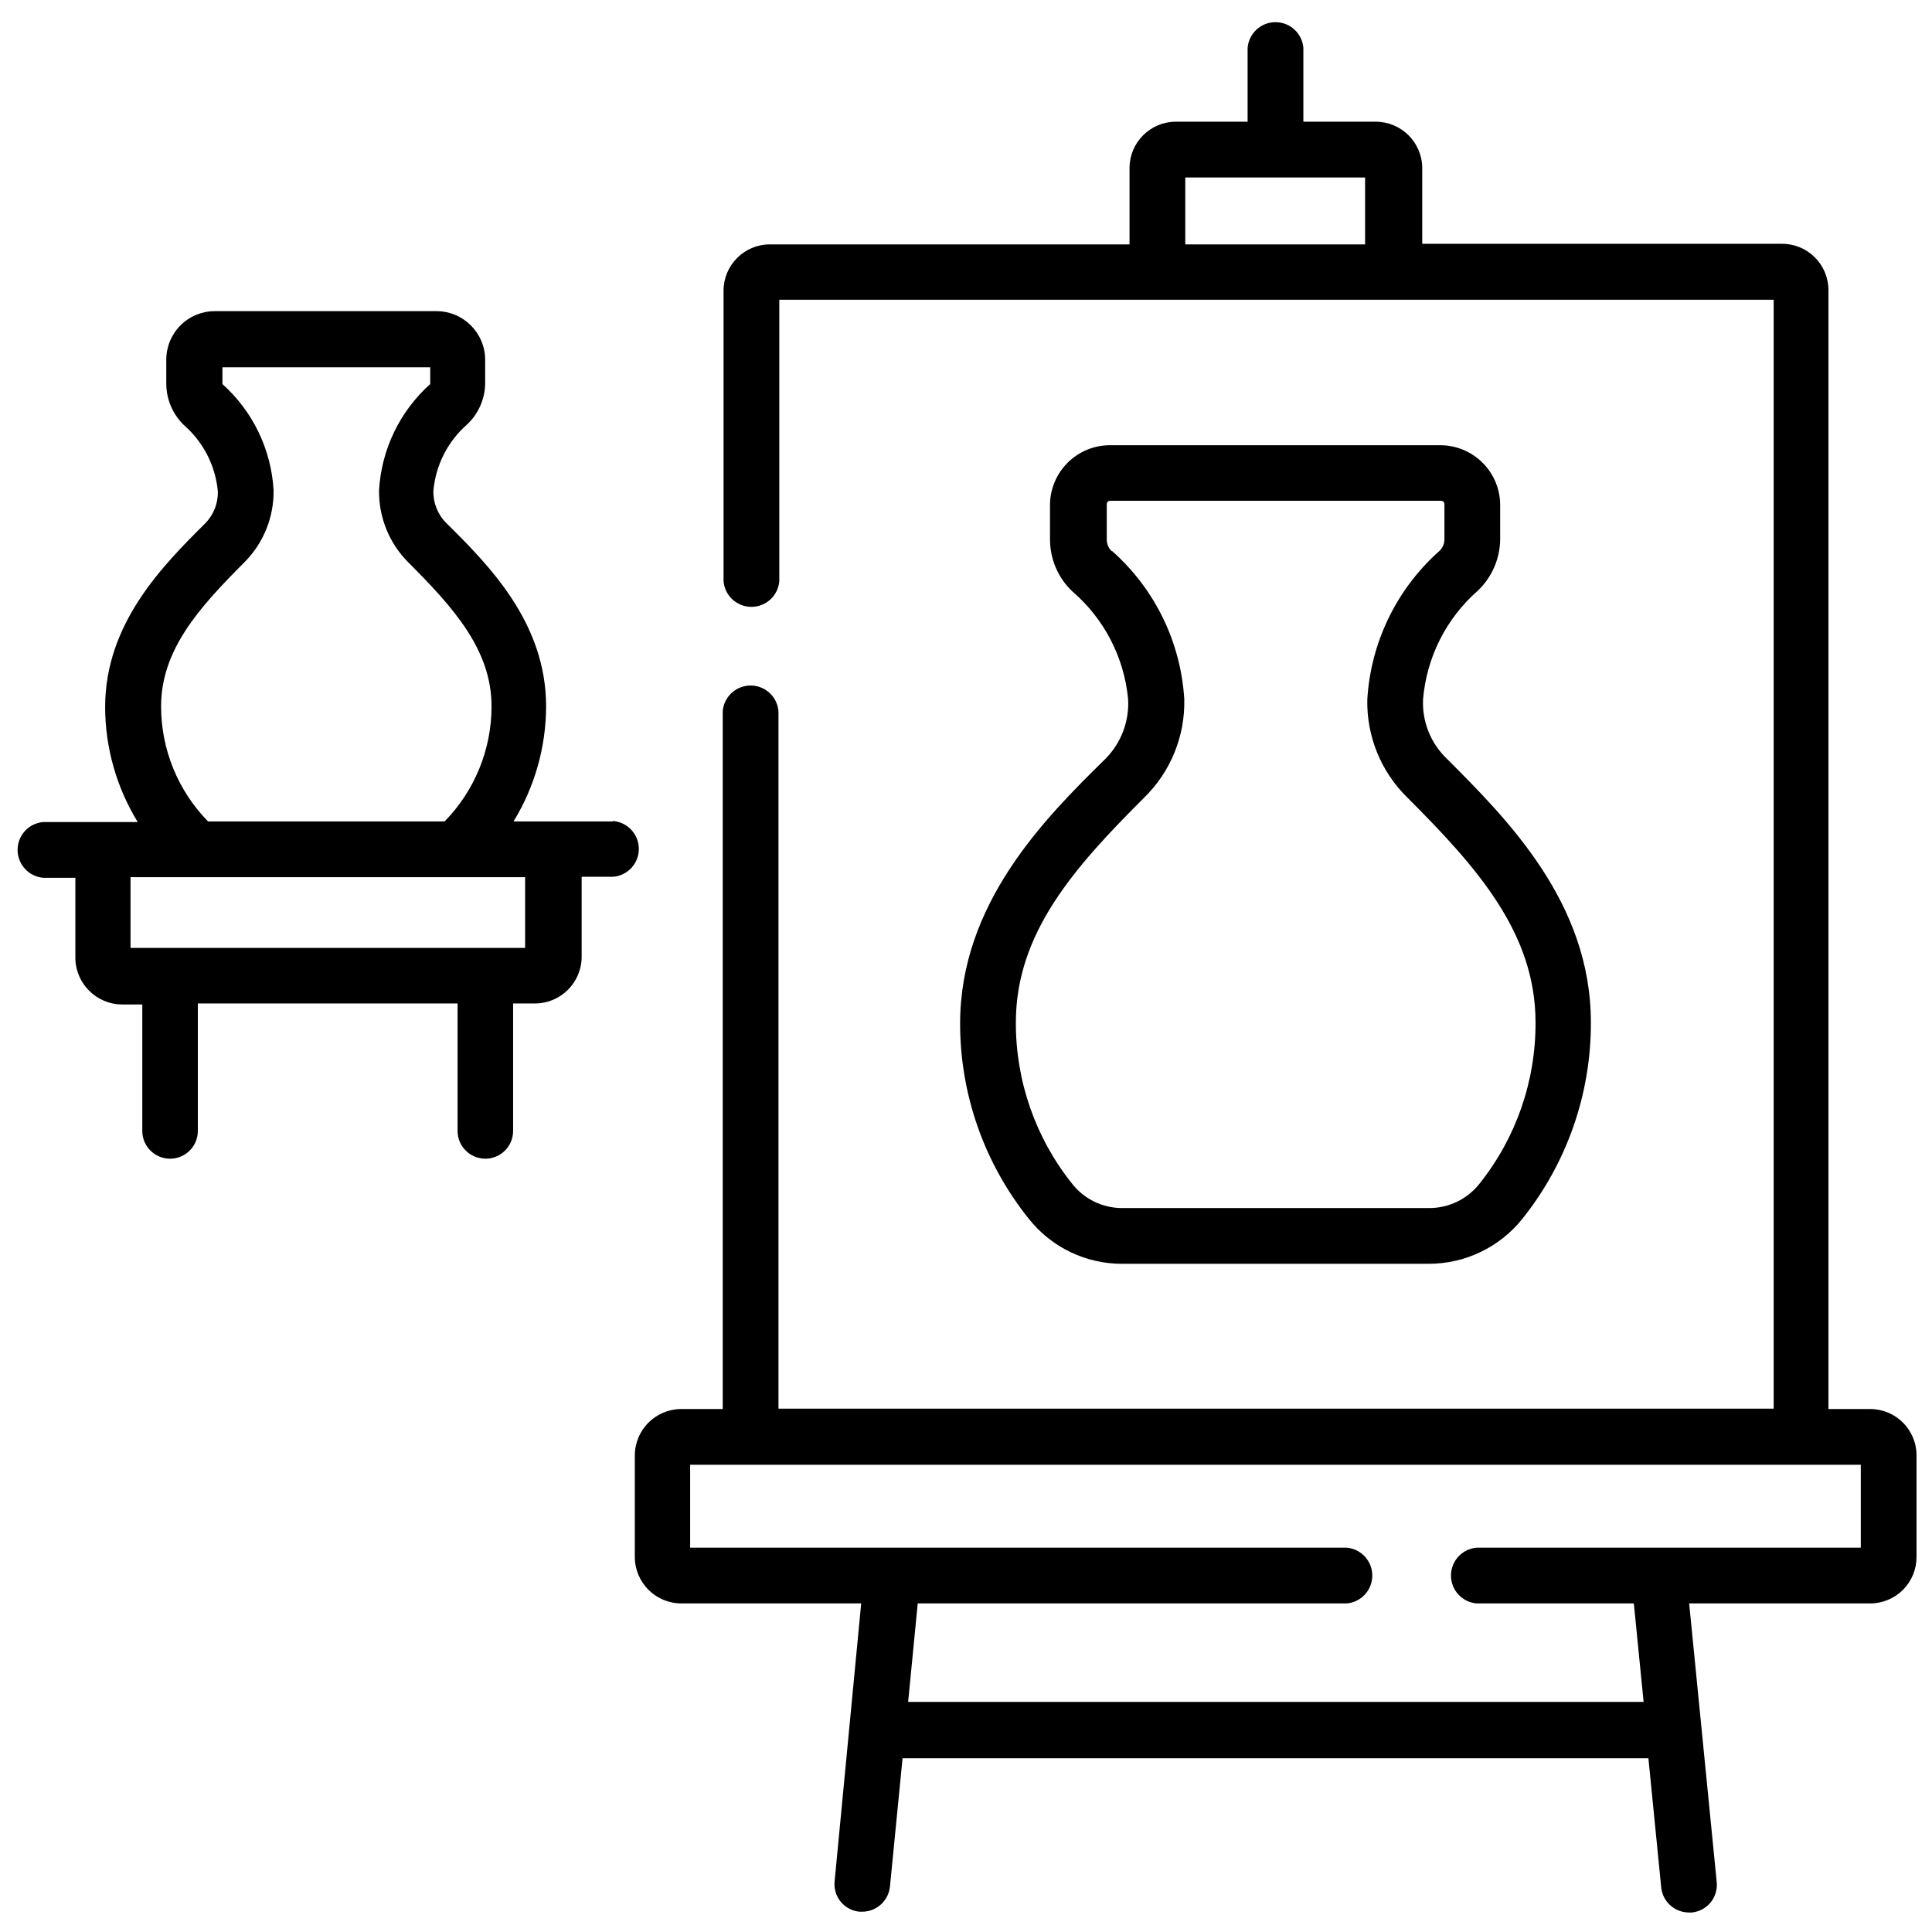
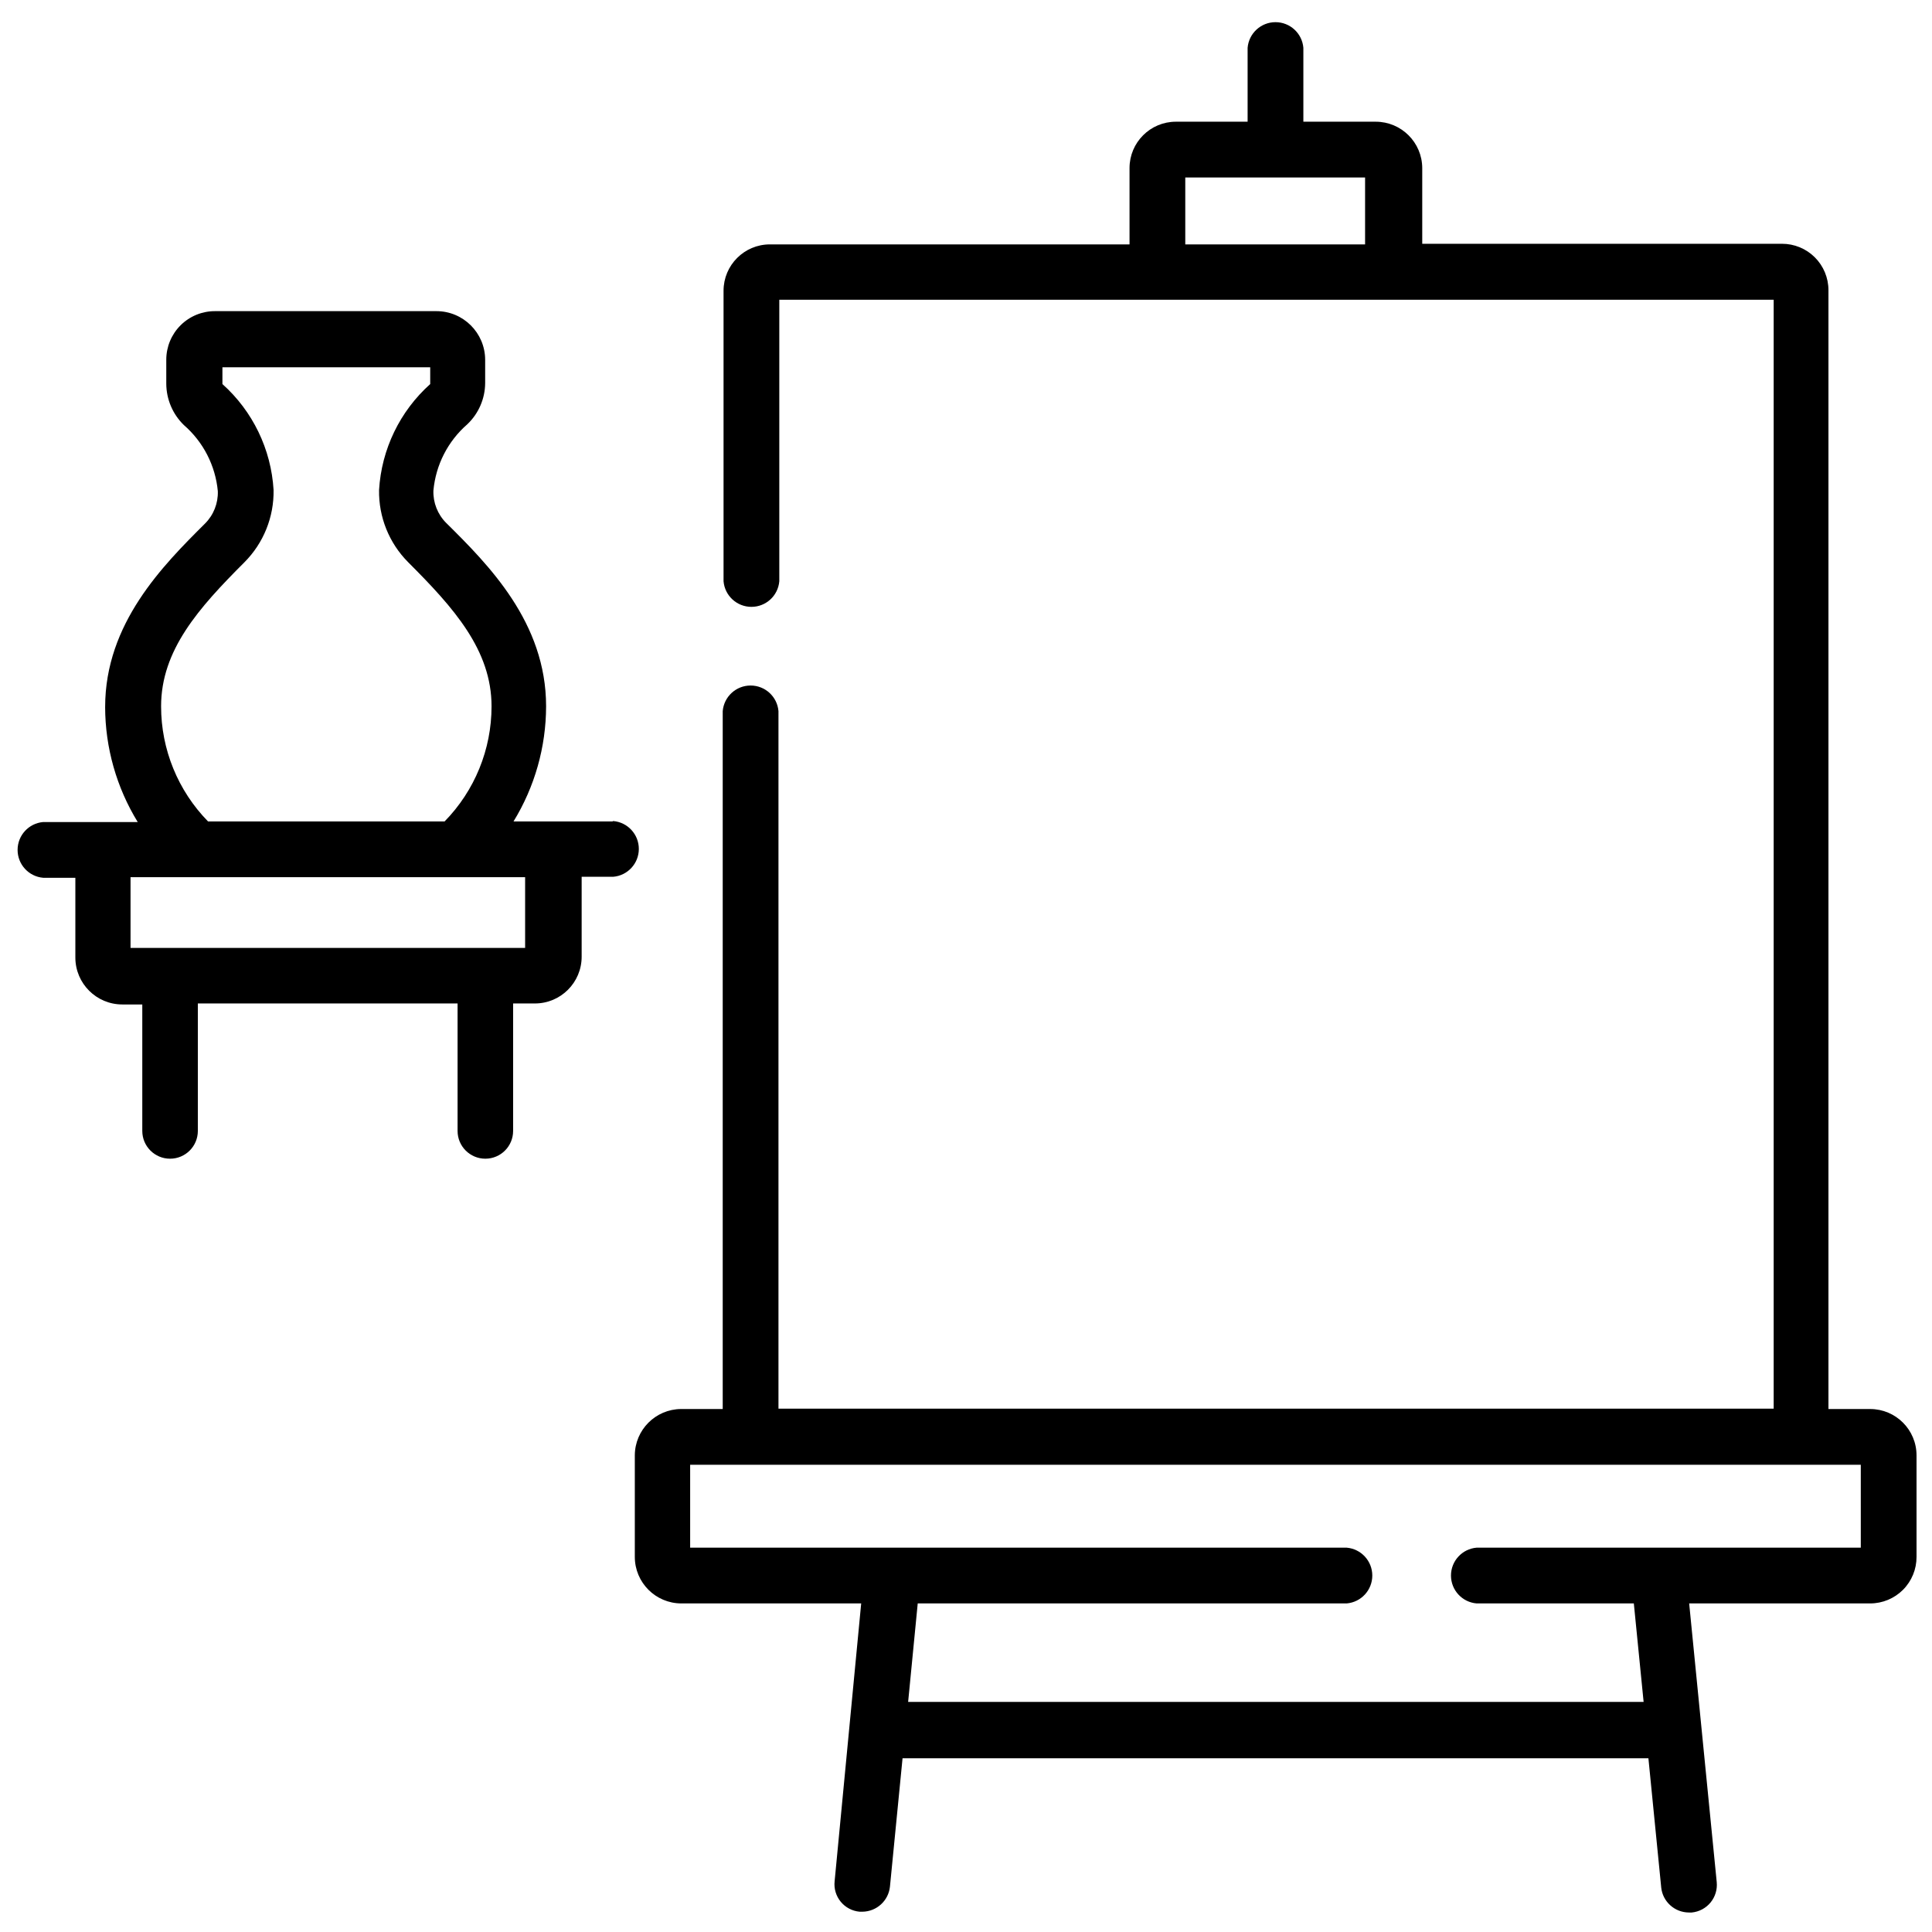
<svg xmlns="http://www.w3.org/2000/svg" width="800px" height="800px" version="1.1" viewBox="144 144 512 512">
  <defs>
    <clipPath id="b">
      <path d="m312 149h339.9v502h-339.9z" />
    </clipPath>
    <clipPath id="a">
      <path d="m148.09 226h165.91v226h-165.91z" />
    </clipPath>
  </defs>
  <g clip-path="url(#b)">
    <path d="m639.62 517.41h-11.062v-296.52c0-3.266-1.305-6.398-3.617-8.703-2.316-2.309-5.453-3.594-8.723-3.582h-95.309v-20.066c-0.027-6.793-5.543-12.285-12.336-12.285h-19.168v-19.59c-0.324-3.84-3.535-6.789-7.387-6.789s-7.059 2.949-7.387 6.789v19.59h-19.008c-6.785 0-12.285 5.5-12.285 12.285v20.227h-95.309c-6.781 0-12.281 5.5-12.281 12.285v76.988c0.324 3.836 3.535 6.785 7.387 6.785 3.852 0 7.059-2.949 7.387-6.785v-74.605h263.52v293.87h-263.74v-184.85c-0.324-3.836-3.535-6.785-7.387-6.785-3.852 0-7.059 2.949-7.387 6.785v184.95h-11.066c-6.75 0.059-12.199 5.531-12.23 12.281v26.898c0 6.816 5.523 12.34 12.34 12.34h47.652l-7.043 73.652c-0.207 1.945 0.379 3.894 1.625 5.41 1.242 1.512 3.043 2.461 4.996 2.637h0.742-0.004c3.781-0.035 6.93-2.91 7.309-6.672l3.336-33.992h197.66l3.391 34.203h-0.004c0.379 3.781 3.559 6.664 7.359 6.672h0.742c1.945-0.188 3.738-1.141 4.981-2.652 1.238-1.508 1.828-3.449 1.637-5.394l-7.305-73.863h47.973-0.004c3.269 0 6.402-1.305 8.707-3.617 2.305-2.316 3.594-5.453 3.578-8.723v-26.898c0-6.781-5.5-12.281-12.285-12.281zm-181.51-326.38h47.652v17.738h-47.652zm179.02 363.12h-101.82c-3.836 0.324-6.785 3.535-6.785 7.387s2.949 7.059 6.785 7.387h41.672l2.594 26.105-194.91-0.004 2.543-26.105 113.68 0.004c3.836-0.328 6.785-3.535 6.785-7.387s-2.949-7.062-6.785-7.387h-173.99v-21.973h310.23z" />
  </g>
-   <path d="m398.44 415.01c-0.055 18.906 6.375 37.258 18.215 51.996 5.992 7.562 15.129 11.957 24.777 11.914h81.172c9.66 0.012 18.797-4.371 24.832-11.914 11.812-14.77 18.223-33.133 18.164-52.047 0-31.77-22.188-53.902-38.336-70.051-4.176-4.074-6.41-9.742-6.141-15.566 0.926-11.117 6.125-21.445 14.508-28.805 3.727-3.535 5.863-8.422 5.93-13.555v-9.375c-0.07-4.164-1.773-8.137-4.746-11.059s-6.973-4.559-11.141-4.559h-87.523c-4.168 0-8.168 1.637-11.141 4.559-2.969 2.922-4.676 6.894-4.746 11.059v9.375c0.004 5.18 2.129 10.137 5.879 13.711 8.477 7.262 13.793 17.535 14.824 28.648 0.312 5.926-1.922 11.707-6.141 15.883-16.203 15.883-38.387 38.336-38.387 70.051zm40.137-124.96-0.004 0.004c-0.801-0.801-1.254-1.887-1.27-3.019v-9.426c0-0.477 0.371-0.871 0.848-0.898h87.789c0.477 0.027 0.848 0.422 0.848 0.898v9.375c-0.012 1.145-0.488 2.234-1.324 3.016-11.328 10.066-18.203 24.215-19.113 39.344-0.215 9.754 3.617 19.164 10.59 25.996 18.586 18.586 33.992 35.953 33.992 59.621 0.07 15.566-5.199 30.684-14.934 42.836-3.227 4.031-8.121 6.371-13.289 6.352h-81.277c-5.152 0.02-10.027-2.32-13.234-6.352-9.75-12.145-15.039-27.266-14.984-42.836 0-23.668 15.406-41.035 34.047-59.621h-0.004c6.973-6.832 10.805-16.242 10.59-25.996-0.906-15.141-7.805-29.297-19.164-39.344z" />
  <g clip-path="url(#a)">
    <path d="m306.3 361.69h-26.211c5.629-9.18 8.613-19.734 8.633-30.5 0-22.238-15.25-37.488-26.473-48.605h-0.004c-2.266-2.269-3.492-5.375-3.387-8.578 0.621-6.805 3.844-13.102 9-17.582 2.988-2.844 4.688-6.781 4.715-10.906v-6.195c-0.031-7.113-5.805-12.867-12.922-12.867h-58.613c-3.43-0.027-6.731 1.316-9.168 3.731-2.434 2.418-3.805 5.707-3.805 9.137v6.356c0.016 4.129 1.695 8.082 4.66 10.961 5.144 4.465 8.367 10.742 9 17.523 0.105 3.207-1.121 6.312-3.387 8.578-11.172 11.121-26.473 26.473-26.473 48.605l-0.004 0.004c0.02 10.766 3.004 21.316 8.633 30.496h-25.047c-3.836 0.328-6.785 3.535-6.785 7.387s2.949 7.062 6.785 7.387h8.523v21.18c0.031 6.852 5.594 12.391 12.445 12.391h5.293v33.516c0 4.066 3.297 7.359 7.363 7.359 4.062 0 7.359-3.293 7.359-7.359v-33.781h68.832v33.781c0 4.066 3.297 7.359 7.359 7.359 4.066 0 7.359-3.293 7.359-7.359v-33.781h5.773c6.844 0 12.391-5.547 12.391-12.391v-21.18h8.367-0.004c3.84-0.324 6.789-3.535 6.789-7.387s-2.949-7.059-6.789-7.383zm-119.61-30.5c0-14.93 10.008-26.105 22.078-38.176 5.066-5.078 7.856-11.996 7.731-19.168-0.641-10.777-5.512-20.863-13.555-28.062v-4.449h55.066v4.449c-8.043 7.199-12.914 17.285-13.555 28.062-0.125 7.172 2.664 14.09 7.731 19.168 12.074 12.074 22.078 23.246 22.078 38.176 0.004 11.402-4.465 22.352-12.441 30.5h-62.691c-7.977-8.148-12.445-19.098-12.441-30.5zm96.473 64.016h-104.57v-18.746h104.57z" />
  </g>
</svg>